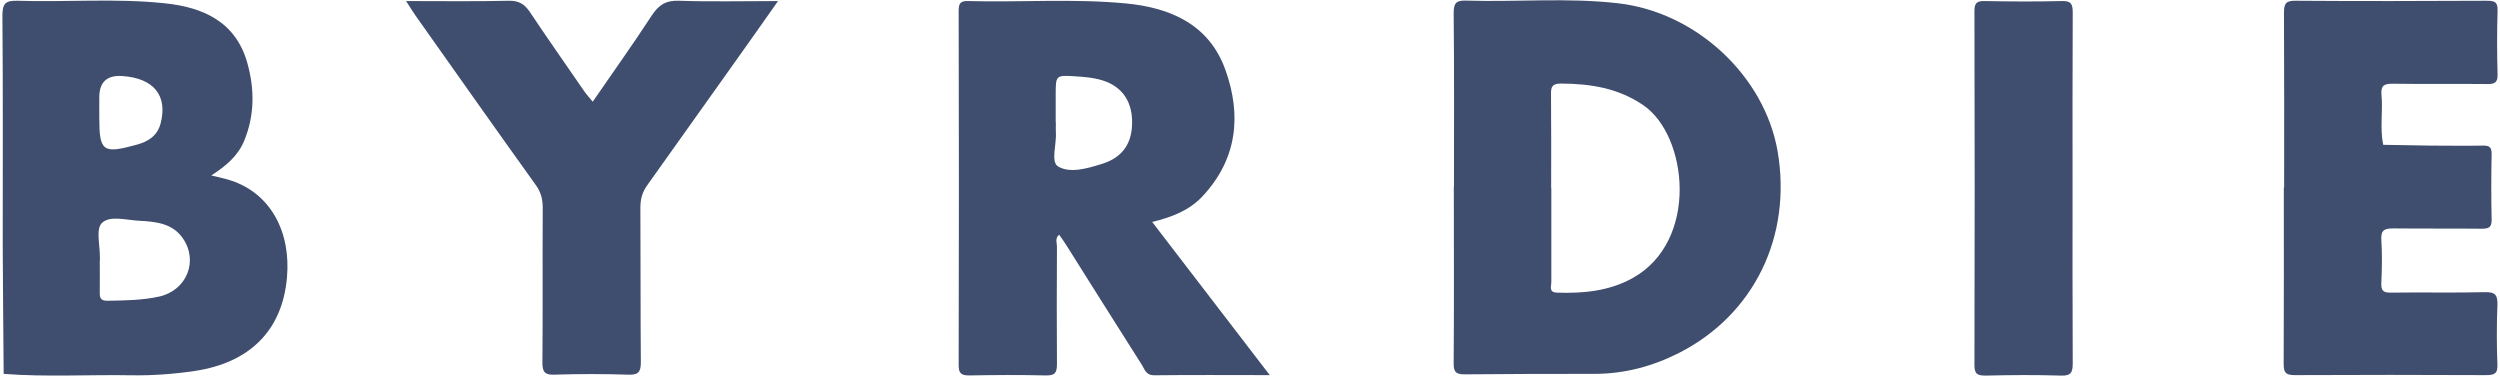
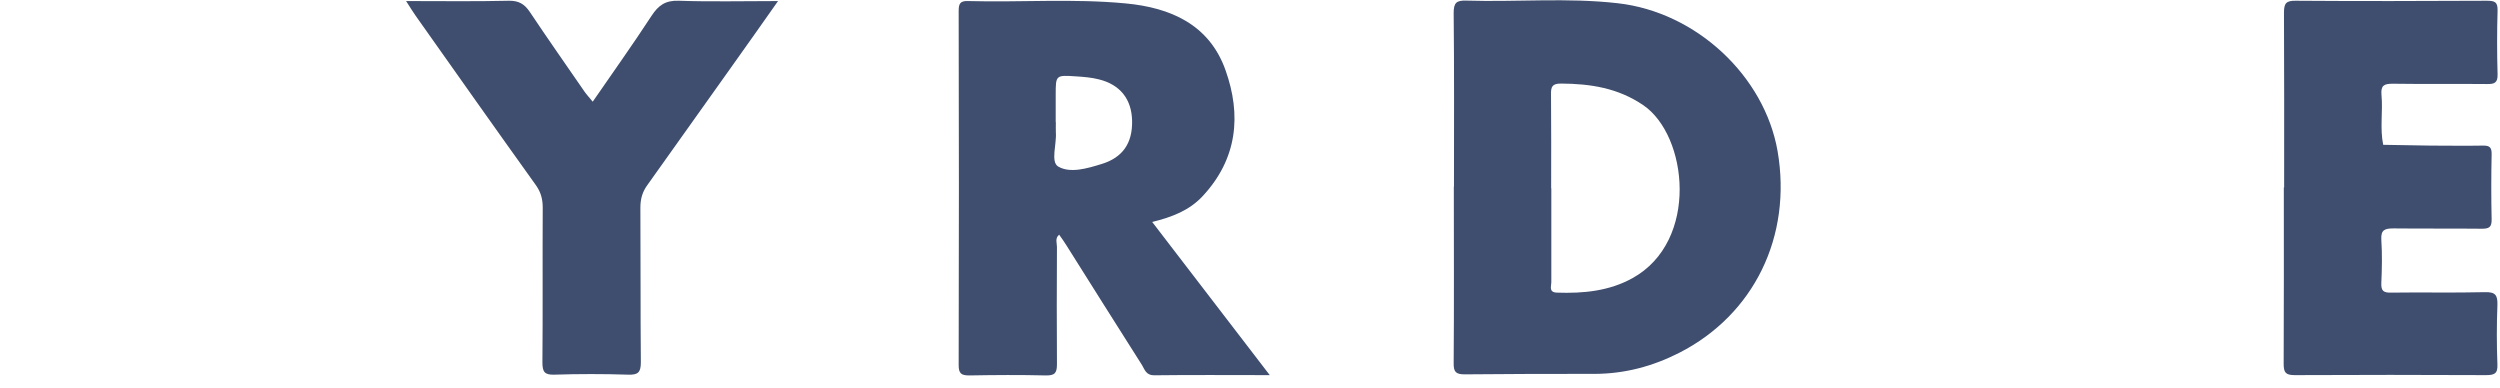
<svg xmlns="http://www.w3.org/2000/svg" width="200" height="31" viewBox="0 0 200 31" fill="none">
  <path d="M116.318 14.935C116.318 10.31 116.343 5.685 116.293 1.048C116.293 0.223 116.506 0.023 117.306 0.048C121.343 0.173 125.406 -0.202 129.431 0.26C135.718 0.973 141.156 6.085 142.206 12.085C143.381 18.91 140.318 25.173 134.343 28.223C132.206 29.31 129.981 29.898 127.593 29.91C124.118 29.91 120.656 29.91 117.181 29.948C116.456 29.948 116.281 29.748 116.293 29.035C116.331 24.335 116.306 19.623 116.306 14.923L116.318 14.935ZM124.106 15.073C124.106 17.573 124.106 20.085 124.106 22.585C124.106 22.91 123.881 23.385 124.556 23.41C126.668 23.485 128.743 23.285 130.606 22.248C135.943 19.285 135.031 10.835 131.456 8.41C129.431 7.035 127.231 6.698 124.881 6.685C124.181 6.685 124.068 6.935 124.081 7.548C124.106 10.048 124.093 12.56 124.093 15.06L124.106 15.073Z" fill="#3F4E6E" />
-   <path d="M16.893 14.035C17.531 14.198 18.043 14.285 18.531 14.46C21.593 15.485 23.293 18.485 22.956 22.223C22.581 26.423 19.993 29.01 15.606 29.673C13.931 29.923 12.243 30.048 10.543 30.023C7.131 29.96 3.706 30.173 0.293 29.91C0.268 26.485 0.231 23.06 0.218 19.648C0.218 13.523 0.243 7.398 0.193 1.26C0.193 0.298 0.418 0.035 1.381 0.06C5.306 0.185 9.243 -0.152 13.156 0.26C16.243 0.573 18.868 1.735 19.793 5.06C20.368 7.135 20.381 9.223 19.531 11.273C19.018 12.498 18.068 13.285 16.881 14.048L16.893 14.035ZM7.981 20.848C7.981 21.698 7.993 22.535 7.981 23.385C7.968 23.86 8.081 24.073 8.618 24.06C10.006 24.035 11.393 24.023 12.743 23.723C14.943 23.223 15.893 20.873 14.618 19.048C13.793 17.86 12.431 17.723 11.118 17.66C10.093 17.61 8.781 17.21 8.143 17.848C7.656 18.335 8.006 19.66 7.993 20.623C7.993 20.698 7.993 20.773 7.993 20.848H7.981ZM7.943 8.935V9.398C7.943 12.11 8.218 12.323 10.906 11.585C11.831 11.335 12.593 10.885 12.856 9.848C13.418 7.648 12.306 6.26 9.806 6.085C8.564 5.993 7.943 6.56 7.943 7.785C7.943 8.173 7.943 8.56 7.943 8.935Z" fill="#3F4E6E" />
  <path d="M92.168 17.748C95.318 21.86 98.393 25.86 101.581 30.01C98.368 30.01 95.343 29.985 92.318 30.023C91.681 30.023 91.568 29.548 91.356 29.198C89.331 26.023 87.331 22.823 85.318 19.635C85.143 19.348 84.943 19.073 84.731 18.773C84.381 19.073 84.556 19.435 84.556 19.748C84.543 22.873 84.531 25.998 84.556 29.123C84.556 29.823 84.406 30.048 83.668 30.035C81.631 29.985 79.581 29.998 77.543 30.035C76.893 30.035 76.693 29.873 76.693 29.21C76.718 19.76 76.718 10.323 76.693 0.873C76.693 0.285 76.818 0.06 77.456 0.085C81.656 0.198 85.856 -0.127 90.056 0.273C93.643 0.61 96.731 1.96 98.031 5.585C99.331 9.21 98.993 12.71 96.206 15.698C95.143 16.835 93.781 17.36 92.168 17.76V17.748ZM84.468 9.773C84.468 10.048 84.456 10.31 84.468 10.585C84.543 11.535 84.031 12.948 84.656 13.323C85.618 13.885 86.981 13.473 88.118 13.123C89.818 12.61 90.606 11.448 90.568 9.66C90.531 7.948 89.631 6.773 87.906 6.348C87.318 6.198 86.693 6.148 86.081 6.11C84.456 5.998 84.456 6.01 84.456 7.585C84.456 8.323 84.456 9.048 84.456 9.785L84.468 9.773Z" fill="#3F4E6E" />
  <path d="M182.731 15.01C182.731 10.348 182.743 5.673 182.718 1.01C182.718 0.26 182.893 0.048 183.656 0.06C188.743 0.098 193.831 0.085 198.931 0.06C199.531 0.06 199.831 0.123 199.806 0.848C199.756 2.548 199.756 4.248 199.806 5.935C199.831 6.648 199.531 6.735 198.931 6.723C196.431 6.698 193.918 6.735 191.418 6.698C190.718 6.698 190.456 6.835 190.518 7.585C190.643 8.91 190.381 10.26 190.656 11.585C191.918 11.61 193.193 11.635 194.456 11.648C195.843 11.648 197.231 11.673 198.618 11.648C199.168 11.635 199.343 11.785 199.331 12.348C199.293 14.085 199.293 15.823 199.331 17.548C199.343 18.185 199.118 18.298 198.543 18.298C196.193 18.273 193.843 18.298 191.493 18.273C190.793 18.273 190.456 18.373 190.506 19.185C190.581 20.335 190.556 21.498 190.506 22.648C190.481 23.26 190.668 23.423 191.281 23.41C193.781 23.373 196.293 23.435 198.793 23.373C199.631 23.348 199.818 23.61 199.793 24.41C199.731 25.985 199.731 27.573 199.793 29.148C199.831 29.923 199.518 30.01 198.856 30.01C193.768 29.985 188.681 29.985 183.581 30.01C182.843 30.01 182.693 29.798 182.693 29.098C182.718 24.398 182.706 19.685 182.706 14.985L182.731 15.01Z" fill="#3F4E6E" />
  <path d="M32.506 0.085C35.381 0.085 38.043 0.123 40.706 0.06C41.506 0.048 41.956 0.323 42.381 0.948C43.806 3.085 45.293 5.198 46.756 7.323C46.931 7.573 47.143 7.798 47.418 8.135C49.018 5.81 50.618 3.573 52.118 1.273C52.681 0.41 53.243 0.023 54.306 0.06C56.868 0.148 59.443 0.085 62.243 0.085C60.918 1.96 59.718 3.673 58.493 5.385C56.268 8.523 54.031 11.66 51.793 14.798C51.393 15.348 51.231 15.91 51.231 16.61C51.256 20.735 51.231 24.86 51.268 28.985C51.268 29.81 51.031 29.998 50.243 29.973C48.281 29.91 46.306 29.91 44.343 29.973C43.556 29.998 43.393 29.735 43.393 28.998C43.431 24.873 43.393 20.748 43.418 16.623C43.418 15.948 43.281 15.385 42.868 14.81C39.643 10.31 36.443 5.773 33.243 1.248C33.006 0.91 32.793 0.56 32.481 0.073L32.506 0.085Z" fill="#3F4E6E" />
-   <path d="M165.805 14.96C165.805 19.66 165.793 24.36 165.818 29.06C165.818 29.773 165.693 30.073 164.893 30.048C162.893 29.985 160.893 29.998 158.88 30.048C158.218 30.048 157.943 29.948 157.955 29.185C157.98 19.748 157.98 10.31 157.955 0.873C157.955 0.173 158.205 0.073 158.818 0.085C160.855 0.123 162.905 0.135 164.943 0.085C165.693 0.06 165.818 0.323 165.818 0.998C165.793 5.66 165.805 10.323 165.805 14.973V14.96Z" fill="#3F4E6E" />
</svg>